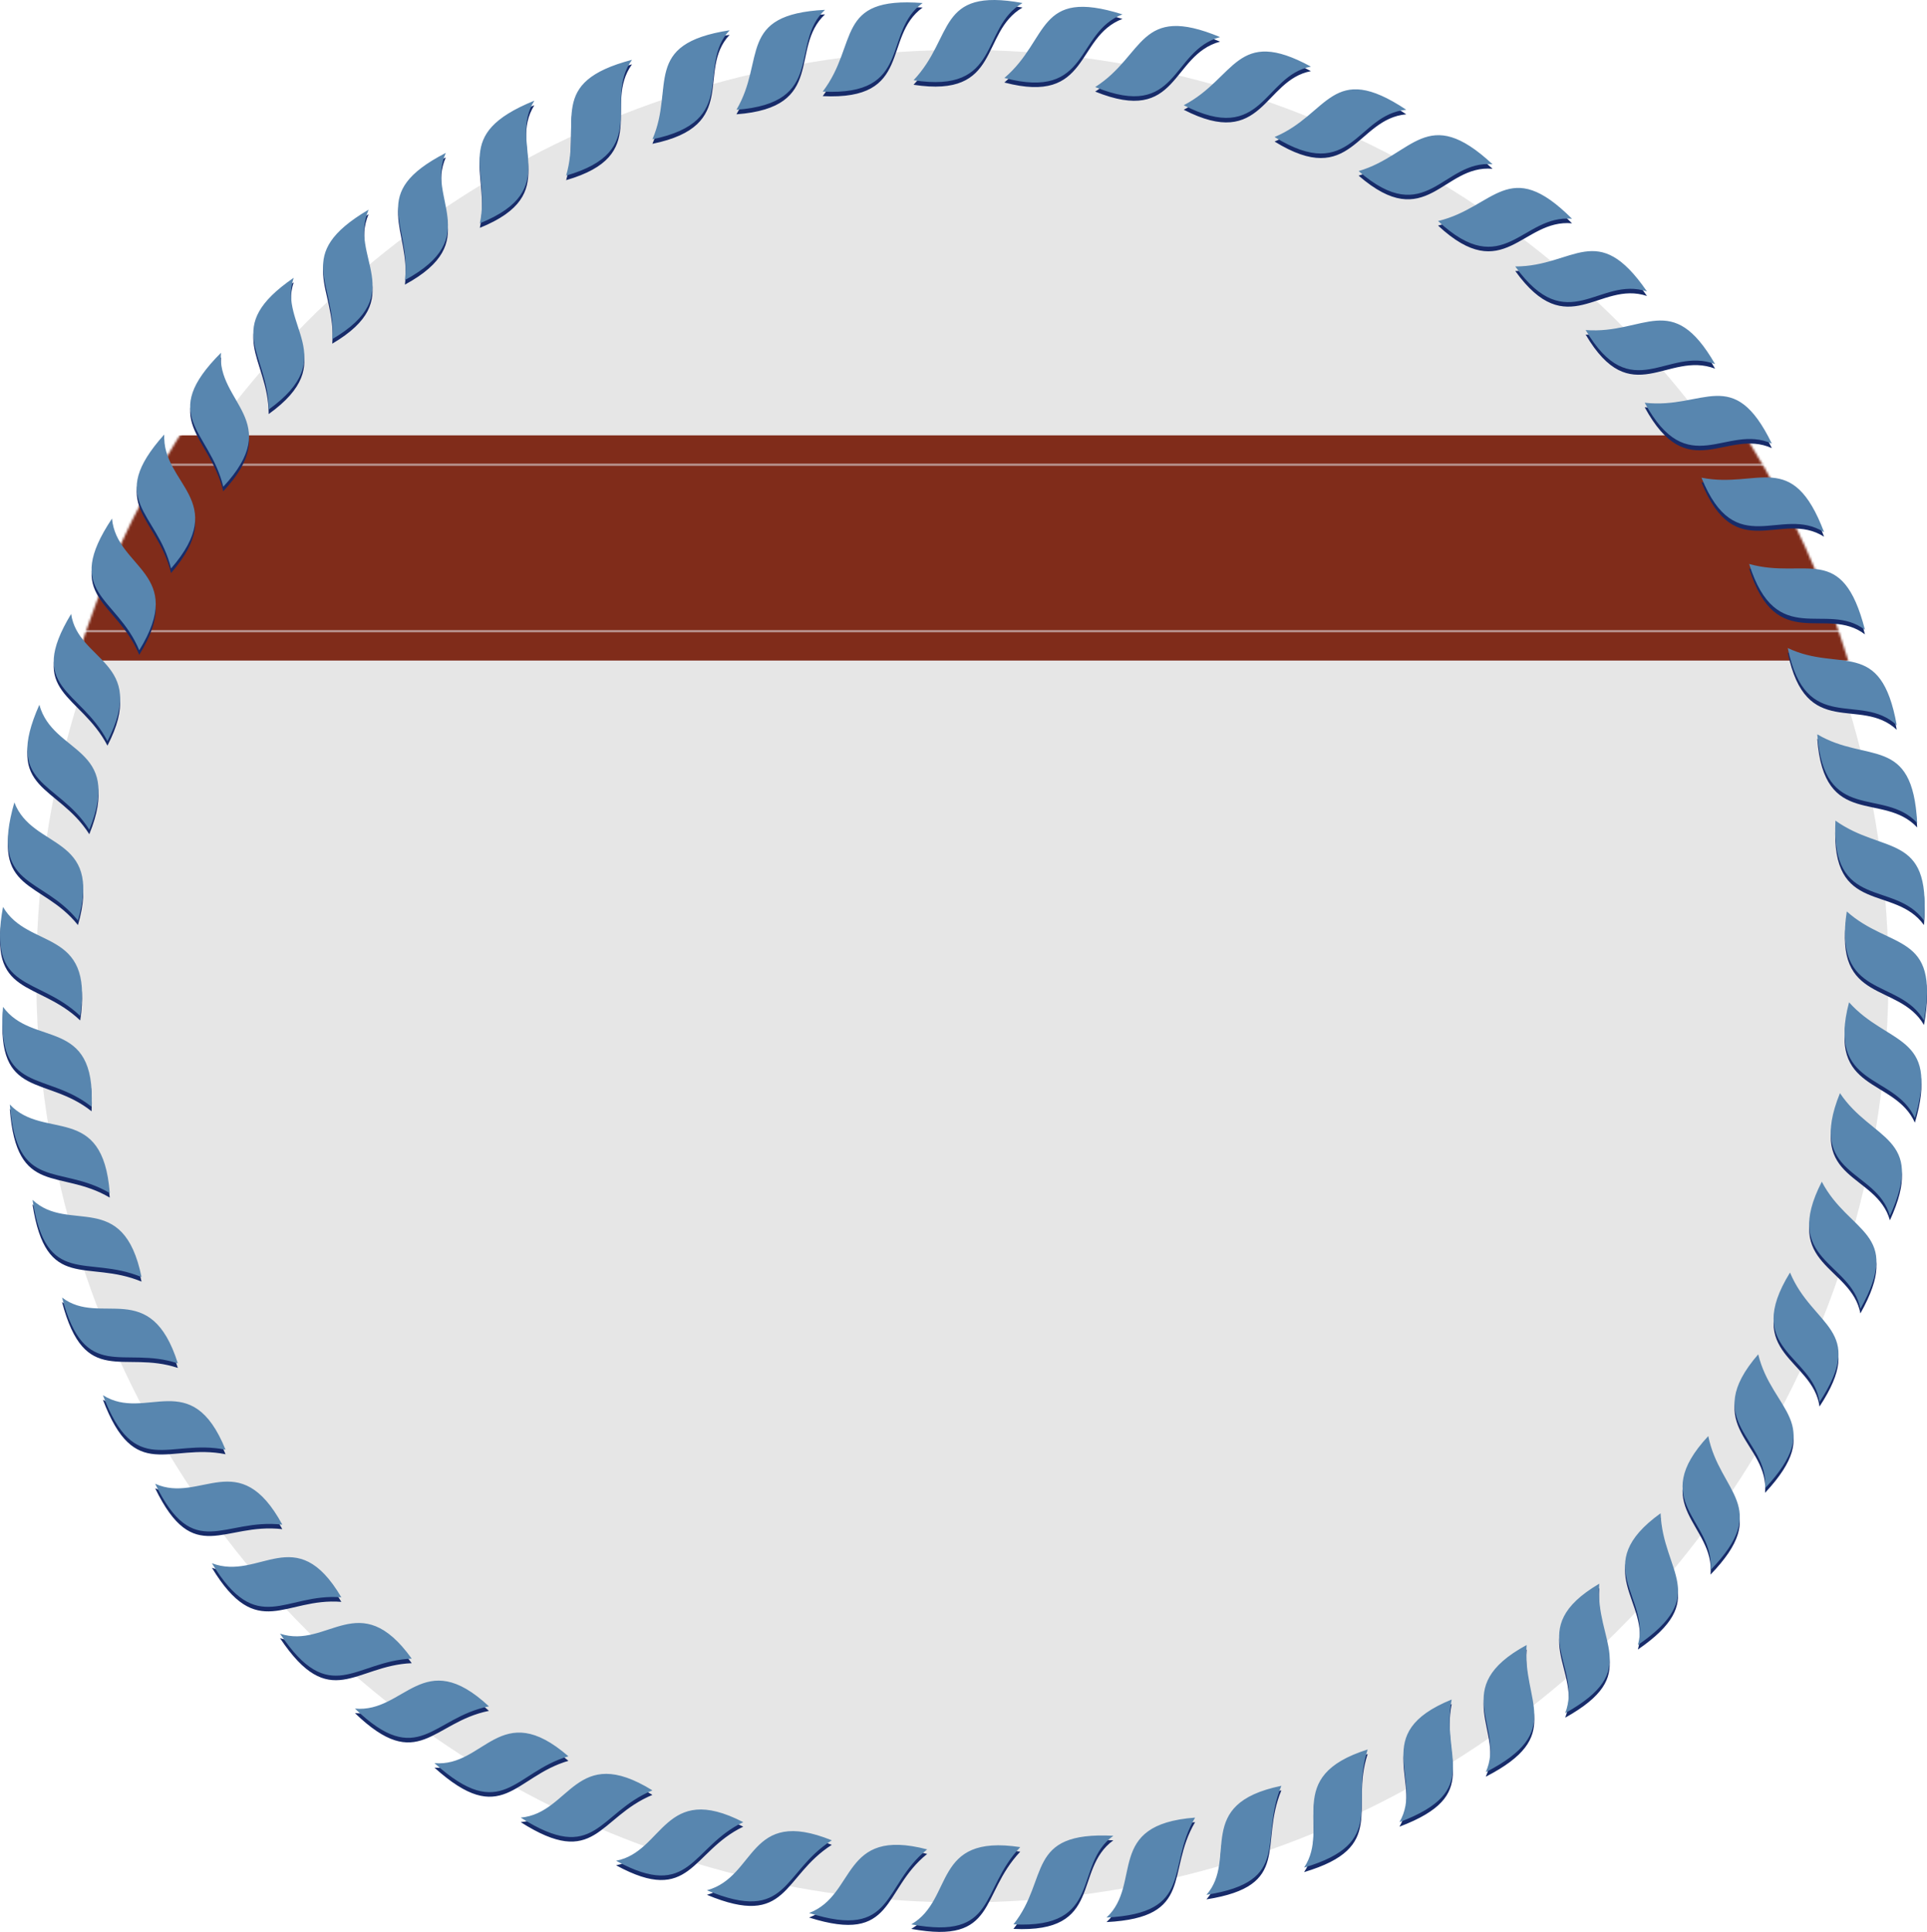
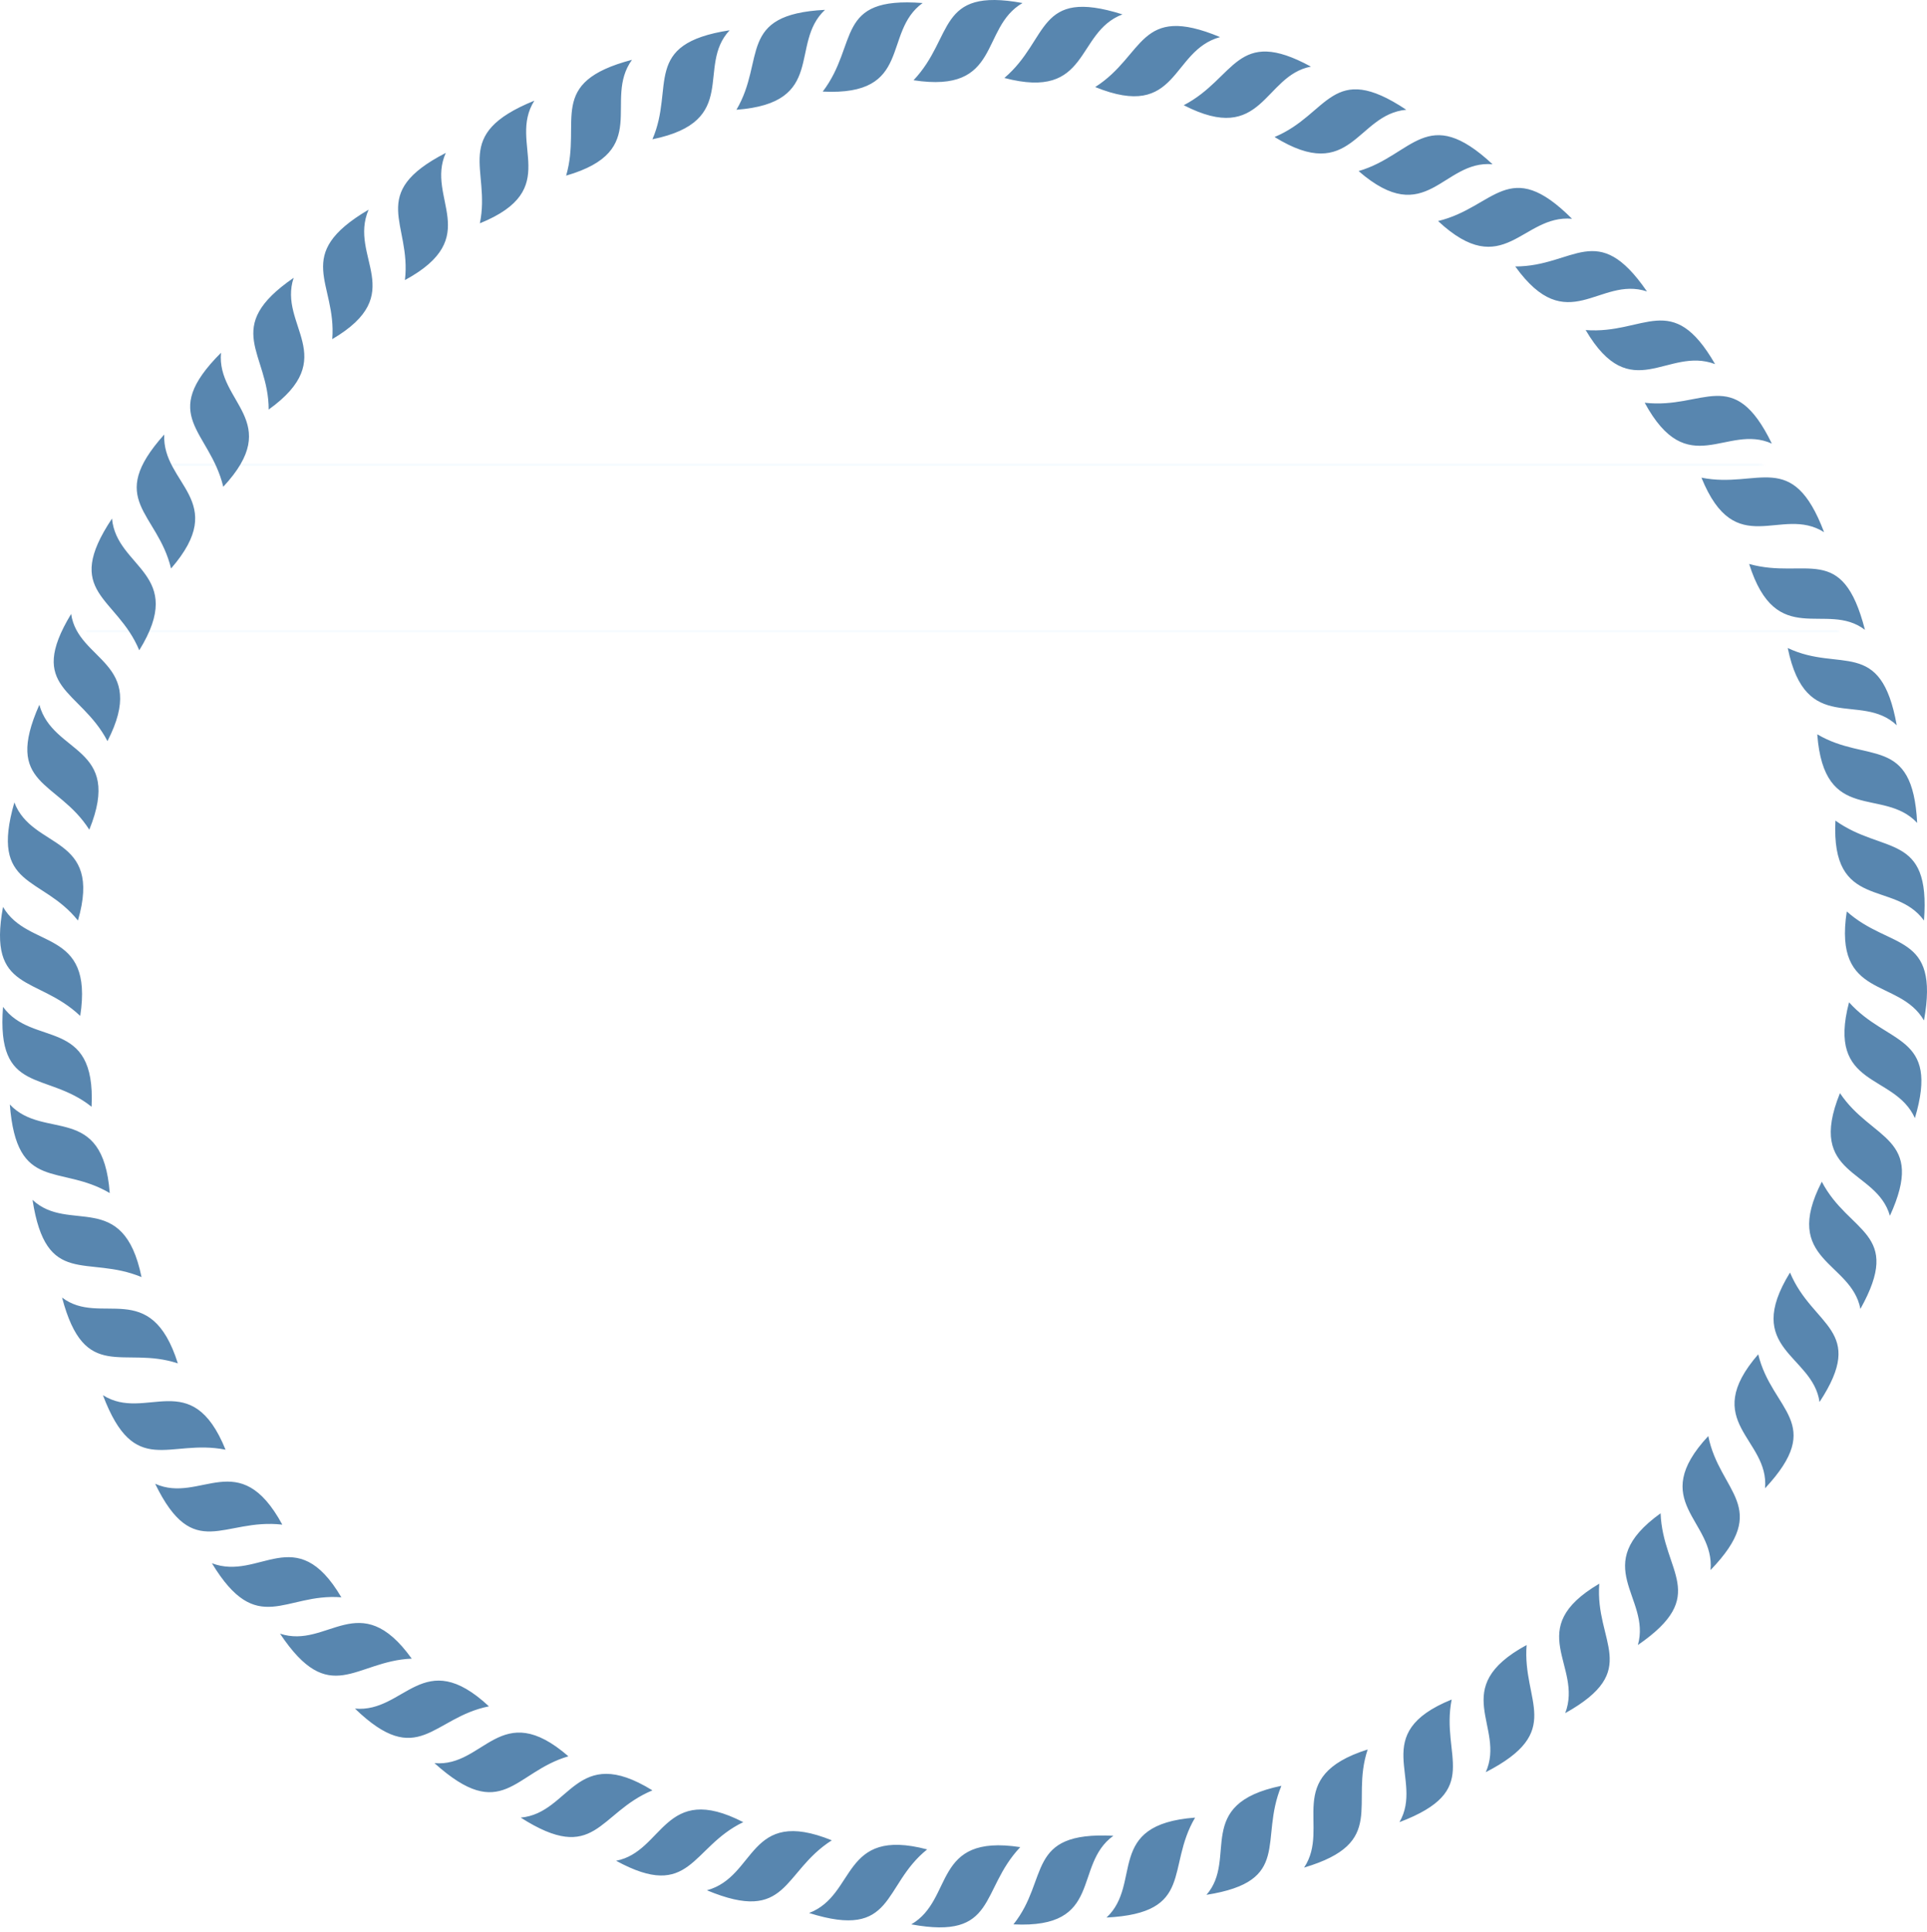
<svg xmlns="http://www.w3.org/2000/svg" width="850" height="852" viewBox="0 0 850 852" fill="none">
-   <circle opacity="0.65" cx="424.5" cy="430.5" r="408.5" fill="#D9D9D9" />
  <mask id="mask0_844_10" style="mask-type:alpha" maskUnits="userSpaceOnUse" x="16" y="2" width="817" height="817">
    <circle cx="424.5" cy="410.5" r="408.5" fill="#D9D9D9" />
  </mask>
  <g mask="url(#mask0_844_10)">
-     <rect x="-11.334" y="192" width="872.101" height="99.312" fill="#802C1A" />
    <rect opacity="0.5" x="-10.834" y="204.949" width="871.101" height="73.415" stroke="#EFF8FF" />
  </g>
-   <path fill-rule="evenodd" clip-rule="evenodd" d="M450.039 816.615C410.978 810.605 420.994 839.65 401.964 850.668C440.024 857.679 432.011 835.645 450.039 816.615ZM814.614 403.964C808.605 443.025 837.651 433.009 848.668 452.039C855.679 412.978 833.644 420.991 814.614 403.964ZM815.616 444.027C805.6 482.087 835.647 475.076 844.662 495.107C855.679 458.049 832.643 463.057 815.616 444.027ZM811.61 484.09C796.586 521.149 827.635 517.142 833.644 538.175C849.669 503.12 825.632 505.123 811.61 484.09ZM803.597 523.152C785.568 558.207 816.617 558.207 820.624 579.24C839.654 545.186 815.616 546.188 803.597 523.152ZM789.575 563.214C768.542 597.268 799.591 599.271 802.595 620.305C823.629 588.254 799.591 587.252 789.575 563.214ZM775.553 599.272C749.512 629.319 780.56 636.33 778.557 658.365C805.6 629.319 781.562 624.311 775.553 599.272ZM753.518 635.328C726.475 664.374 756.523 672.387 754.519 694.422C781.562 666.378 758.526 660.368 753.518 635.328ZM732.485 669.382C700.434 692.419 728.479 706.441 722.469 727.474C754.52 705.439 733.487 695.423 732.485 669.382ZM705.442 700.431C671.388 720.463 698.431 736.488 690.418 757.521C724.472 738.491 703.439 726.472 705.442 700.431ZM673.391 727.474C638.336 746.504 664.377 763.53 655.363 783.562C690.418 765.534 671.388 752.513 673.391 727.474ZM640.339 751.512C603.281 766.536 628.321 786.567 617.303 805.597C654.362 791.575 635.332 776.551 640.339 751.512ZM603.281 773.546C565.221 785.565 587.256 807.6 575.237 825.628C612.295 814.611 595.268 797.584 603.281 773.546ZM565.221 789.572C526.159 797.584 546.191 821.622 532.169 837.647C570.229 831.638 555.205 813.61 565.221 789.572ZM527.161 803.594C487.098 806.598 504.125 832.64 488.099 847.663C527.161 845.66 514.141 825.628 527.161 803.594ZM447.035 850.668C487.098 852.671 473.076 824.627 491.104 811.607C452.043 809.603 463.06 830.636 447.035 850.668ZM408.975 817.616C370.915 807.6 377.926 837.647 356.893 845.66C394.953 857.679 388.943 833.641 408.975 817.616ZM366.908 813.609C329.85 798.586 333.856 829.635 311.822 835.644C347.879 850.668 344.874 827.631 366.908 813.609ZM327.847 805.597C292.791 787.568 292.792 818.617 271.758 822.624C304.811 840.652 304.81 816.614 327.847 805.597ZM287.784 791.575C253.73 770.542 251.727 801.59 229.692 803.594C262.744 824.627 263.746 801.591 287.784 791.575ZM250.725 776.551C220.678 750.51 213.667 781.559 191.632 779.556C221.68 806.599 226.687 783.562 250.725 776.551ZM215.67 754.517C186.624 727.474 178.612 757.521 156.577 755.518C184.621 782.561 190.631 759.524 215.67 754.517ZM181.616 733.483C158.58 701.432 144.558 729.477 123.525 722.466C145.559 755.518 156.577 734.485 181.616 733.483ZM150.567 706.441C130.536 672.387 114.51 699.43 93.477 691.417C113.509 724.469 125.528 704.438 150.567 706.441ZM124.526 674.39C105.496 639.335 88.469 665.376 68.438 656.362C85.465 691.417 98.485 671.385 124.526 674.39ZM99.487 641.338C84.463 604.28 64.431 629.319 45.401 617.3C59.424 654.358 74.447 636.33 99.487 641.338ZM78.454 603.278C66.435 565.218 44.4 587.253 27.373 574.232C37.389 612.292 54.416 595.265 78.454 603.278ZM62.428 565.218C54.416 526.156 30.378 546.188 14.352 531.164C20.362 570.226 38.39 555.202 62.428 565.218ZM48.406 528.16C45.401 488.096 19.36 505.123 4.337 489.098C7.341 528.16 26.371 515.139 48.406 528.16ZM40.394 490.099C42.397 450.036 14.353 464.058 1.332 446.03C-1.673 485.091 20.362 474.074 40.394 490.099ZM35.386 450.036C41.395 410.975 12.35 420.99 1.332 401.96C-5.679 440.02 16.356 432.008 35.386 450.036ZM34.384 407.97C45.401 369.91 14.353 376.921 6.34 355.888C-4.677 393.948 18.359 387.938 34.384 407.97ZM39.392 367.907C54.416 330.848 23.367 334.855 17.357 312.82C1.332 348.877 25.37 345.872 39.392 367.907ZM47.404 328.845C65.433 293.79 34.384 293.79 31.38 272.757C11.348 305.809 35.386 305.809 47.404 328.845ZM61.427 288.782C82.46 254.729 51.411 252.725 49.408 230.69C27.373 263.743 51.411 264.744 61.427 288.782ZM75.449 252.725C101.49 222.678 71.442 215.667 72.444 193.632C46.403 222.678 69.439 227.686 75.449 252.725ZM98.485 216.668C125.528 187.623 95.48 179.61 97.484 157.575C69.439 185.619 92.476 191.629 98.485 216.668ZM118.517 182.615C150.567 159.578 122.523 145.556 129.534 124.523C97.484 146.558 118.517 157.575 118.517 182.615ZM146.561 151.566C180.615 131.534 153.572 115.509 162.586 94.476C128.532 114.507 148.564 126.526 146.561 151.566ZM178.611 125.525C213.667 106.495 187.626 89.468 196.64 69.436C161.585 87.465 181.616 100.485 178.611 125.525ZM211.664 100.485C248.722 85.461 223.683 65.43 235.702 46.4C198.643 61.424 216.672 76.447 211.664 100.485ZM249.724 79.452C287.784 68.434 265.749 46.4 278.769 28.372C240.709 38.387 256.735 55.414 249.724 79.452ZM287.784 63.427C326.845 55.414 306.814 31.376 321.837 15.351C282.776 21.36 297.799 40.391 287.784 63.427ZM324.842 50.406C364.905 47.401 347.878 21.36 363.904 6.337C324.842 8.34 337.863 28.371 324.842 50.406ZM362.902 42.394C402.965 44.397 388.943 16.353 406.972 3.332C367.91 0.327 378.927 21.36 362.902 42.394ZM402.965 37.386C442.027 43.395 432.011 14.35 451.041 3.332C412.981 -3.679 420.994 18.356 402.965 37.386ZM443.028 36.384C481.088 46.4 474.077 16.353 495.111 8.34C457.051 -3.679 463.06 19.357 443.028 36.384ZM483.091 40.39C520.15 55.414 516.143 24.365 538.178 18.356C502.121 3.332 505.126 26.368 483.091 40.39ZM522.153 48.403C557.209 66.432 557.208 35.383 578.241 31.376C545.189 13.348 545.19 36.384 522.153 48.403ZM562.216 62.425C596.27 83.458 598.273 52.409 620.308 50.406C587.256 28.371 586.254 52.409 562.216 62.425ZM599.275 77.449C629.322 103.49 636.333 72.441 658.368 74.444C629.322 47.401 623.313 70.438 599.275 77.449ZM634.33 99.484C663.376 126.526 671.388 96.479 693.423 98.482C665.379 70.438 659.369 93.474 634.33 99.484ZM668.384 119.515C691.42 151.566 705.442 123.521 726.475 130.532C704.441 98.482 694.425 119.515 668.384 119.515ZM699.433 147.559C719.464 181.613 735.49 154.571 756.523 162.583C737.493 129.531 725.474 149.563 699.433 147.559ZM725.474 179.61C744.504 214.665 761.531 188.624 781.562 197.638C764.535 162.583 751.515 182.615 725.474 179.61ZM750.513 212.662C765.537 249.721 785.568 224.681 804.598 236.7C790.576 199.642 775.553 217.67 750.513 212.662ZM771.546 250.722C783.565 288.782 805.6 266.747 822.627 279.768C812.611 240.706 796.586 257.733 771.546 250.722ZM788.573 287.781C796.586 326.842 820.624 306.81 836.649 321.834C829.638 282.773 811.609 298.798 788.573 287.781ZM801.594 325.84C804.599 365.904 830.64 348.877 845.663 364.902C843.66 325.84 823.629 338.861 801.594 325.84ZM809.606 363.901C807.603 403.964 835.647 389.942 848.668 407.97C851.673 368.908 830.639 378.924 809.606 363.901Z" fill="#172B69" />
  <path fill-rule="evenodd" clip-rule="evenodd" d="M450.039 814.615C410.978 808.605 420.994 837.651 401.964 848.668C440.024 855.679 432.011 833.645 450.039 814.615ZM814.614 401.964C808.605 441.025 837.651 431.009 848.668 450.04C855.679 410.978 833.644 418.991 814.614 401.964ZM815.616 442.027C805.6 480.087 835.647 473.076 844.662 493.107C855.679 456.049 832.643 461.057 815.616 442.027ZM811.61 482.09C796.586 519.149 827.635 515.142 833.644 536.175C849.67 501.12 825.632 503.123 811.61 482.09ZM803.597 521.152C785.568 556.207 816.617 556.207 820.624 577.24C839.654 543.186 815.616 544.188 803.597 521.152ZM789.575 561.215C768.542 595.268 799.591 597.272 802.596 618.305C823.629 586.254 799.591 585.252 789.575 561.215ZM775.553 597.272C749.512 627.319 780.561 634.33 778.557 656.365C805.6 627.319 781.562 622.311 775.553 597.272ZM753.518 633.328C726.475 662.374 756.523 670.387 754.52 692.422C781.562 664.378 758.526 658.368 753.518 633.328ZM732.485 667.382C700.434 690.419 728.479 704.441 722.469 725.474C754.52 703.439 733.487 693.423 732.485 667.382ZM705.442 698.431C671.389 718.463 698.431 734.488 690.419 755.521C724.472 736.491 703.439 724.472 705.442 698.431ZM673.392 725.474C638.336 744.504 664.378 761.53 655.363 781.562C690.419 763.534 671.388 750.513 673.392 725.474ZM640.34 749.512C603.281 764.536 628.321 784.567 617.303 803.597C654.362 789.575 635.332 774.551 640.34 749.512ZM603.281 771.546C565.221 783.565 587.256 805.6 575.237 823.629C612.295 812.611 595.268 795.584 603.281 771.546ZM565.221 787.572C526.16 795.585 546.191 819.622 532.169 835.648C570.229 829.638 555.205 811.61 565.221 787.572ZM527.161 801.594C487.098 804.598 504.125 830.64 488.099 845.663C527.161 843.66 514.141 823.628 527.161 801.594ZM447.035 848.668C487.098 850.671 473.076 822.627 491.104 809.607C452.043 807.604 463.06 828.636 447.035 848.668ZM408.975 815.616C370.915 805.6 377.926 835.647 356.893 843.66C394.953 855.679 388.943 831.641 408.975 815.616ZM366.909 811.609C329.85 796.586 333.856 827.635 311.822 833.644C347.879 848.668 344.874 825.632 366.909 811.609ZM327.847 803.597C292.791 785.568 292.792 816.618 271.759 820.624C304.811 838.652 304.81 814.614 327.847 803.597ZM287.784 789.575C253.73 768.542 251.727 799.59 229.692 801.594C262.744 822.627 263.746 799.591 287.784 789.575ZM250.725 774.552C220.678 748.51 213.667 779.559 191.632 777.556C221.68 804.599 226.687 781.563 250.725 774.552ZM215.67 752.517C186.624 725.474 178.612 755.521 156.577 753.518C184.621 780.561 190.631 757.525 215.67 752.517ZM181.616 731.483C158.58 699.433 144.558 727.477 123.525 720.466C145.559 753.518 156.577 732.485 181.616 731.483ZM150.567 704.441C130.536 670.387 114.51 697.43 93.477 689.417C113.509 722.469 125.528 702.438 150.567 704.441ZM124.526 672.39C105.496 637.335 88.469 663.376 68.438 654.362C85.465 689.417 98.485 669.385 124.526 672.39ZM99.487 639.338C84.463 602.28 64.431 627.319 45.401 615.3C59.424 652.359 74.447 634.33 99.487 639.338ZM78.454 601.278C66.435 563.218 44.4 585.253 27.373 572.232C37.389 610.292 54.416 593.265 78.454 601.278ZM62.428 563.218C54.416 524.156 30.378 544.188 14.352 529.164C20.362 568.226 38.39 553.202 62.428 563.218ZM48.406 526.16C45.401 486.096 19.36 503.123 4.337 487.098C7.341 526.16 26.371 513.139 48.406 526.16ZM40.394 488.099C42.397 448.036 14.353 462.058 1.332 444.03C-1.673 483.092 20.362 472.074 40.394 488.099ZM35.386 448.036C41.395 408.975 12.35 418.991 1.332 399.961C-5.679 438.021 16.356 430.008 35.386 448.036ZM34.384 405.97C45.401 367.91 14.353 374.921 6.34 353.888C-4.677 391.948 18.359 385.939 34.384 405.97ZM39.392 365.907C54.416 328.848 23.367 332.855 17.357 310.82C1.332 346.877 25.37 343.872 39.392 365.907ZM47.404 326.845C65.433 291.79 34.384 291.79 31.38 270.757C11.348 303.809 35.386 303.809 47.404 326.845ZM61.427 286.782C82.46 252.729 51.411 250.725 49.408 228.69C27.373 261.743 51.411 262.744 61.427 286.782ZM75.449 250.725C101.49 220.678 71.442 213.667 72.444 191.632C46.403 220.678 69.439 225.686 75.449 250.725ZM98.485 214.668C125.528 185.623 95.48 177.61 97.484 155.575C69.439 183.619 92.476 189.629 98.485 214.668ZM118.517 180.615C150.567 157.578 122.523 143.556 129.534 122.523C97.484 144.558 118.517 155.575 118.517 180.615ZM146.561 149.566C180.615 129.534 153.572 113.509 162.586 92.476C128.532 112.507 148.564 124.526 146.561 149.566ZM178.611 123.525C213.667 104.495 187.626 87.468 196.64 67.436C161.585 85.465 181.616 98.485 178.611 123.525ZM211.664 98.485C248.722 83.461 223.683 63.43 235.702 44.4C198.643 59.424 216.672 74.447 211.664 98.485ZM249.724 77.452C287.784 66.434 265.749 44.4 278.769 26.372C240.709 36.387 256.735 53.414 249.724 77.452ZM287.784 61.427C326.845 53.414 306.814 29.376 321.837 13.351C282.776 19.36 297.799 38.391 287.784 61.427ZM324.842 48.406C364.905 45.401 347.878 19.36 363.904 4.337C324.842 6.34 337.863 26.371 324.842 48.406ZM362.902 40.394C402.965 42.397 388.943 14.353 406.972 1.332C367.91 -1.673 378.927 19.36 362.902 40.394ZM402.965 35.386C442.027 41.395 432.011 12.35 451.041 1.332C412.981 -5.679 420.994 16.356 402.965 35.386ZM443.028 34.384C481.088 44.4 474.077 14.353 495.111 6.34C457.051 -5.679 463.06 17.357 443.028 34.384ZM483.091 38.39C520.15 53.414 516.144 22.365 538.178 16.356C502.121 1.332 505.126 24.368 483.091 38.39ZM522.153 46.403C557.209 64.432 557.208 33.383 578.241 29.376C545.189 11.348 545.19 34.384 522.153 46.403ZM562.216 60.425C596.27 81.458 598.273 50.409 620.308 48.406C587.256 26.371 586.254 50.409 562.216 60.425ZM599.275 75.449C629.322 101.49 636.333 70.441 658.368 72.444C629.322 45.401 623.313 68.438 599.275 75.449ZM634.33 97.484C663.376 124.526 671.388 94.479 693.423 96.482C665.379 68.438 659.369 91.474 634.33 97.484ZM668.384 117.515C691.42 149.566 705.442 121.521 726.475 128.532C704.441 96.482 694.425 117.515 668.384 117.515ZM699.433 145.559C719.464 179.613 735.49 152.571 756.523 160.583C737.493 127.531 725.474 147.563 699.433 145.559ZM725.474 177.61C744.504 212.665 761.531 186.624 781.562 195.638C764.535 160.583 751.515 180.615 725.474 177.61ZM750.513 210.662C765.537 247.721 785.569 222.681 804.599 234.7C790.576 197.642 775.553 215.67 750.513 210.662ZM771.547 248.722C783.565 286.782 805.6 264.747 822.627 277.768C812.611 238.706 796.586 255.733 771.547 248.722ZM788.573 285.781C796.586 324.842 820.624 304.811 836.649 319.834C829.638 280.773 811.609 296.798 788.573 285.781ZM801.594 323.84C804.599 363.904 830.64 346.877 845.663 362.902C843.66 323.84 823.629 336.861 801.594 323.84ZM809.606 361.901C807.603 401.964 835.647 387.942 848.668 405.97C851.673 366.908 830.64 376.924 809.606 361.901Z" fill="#5886AF" />
</svg>